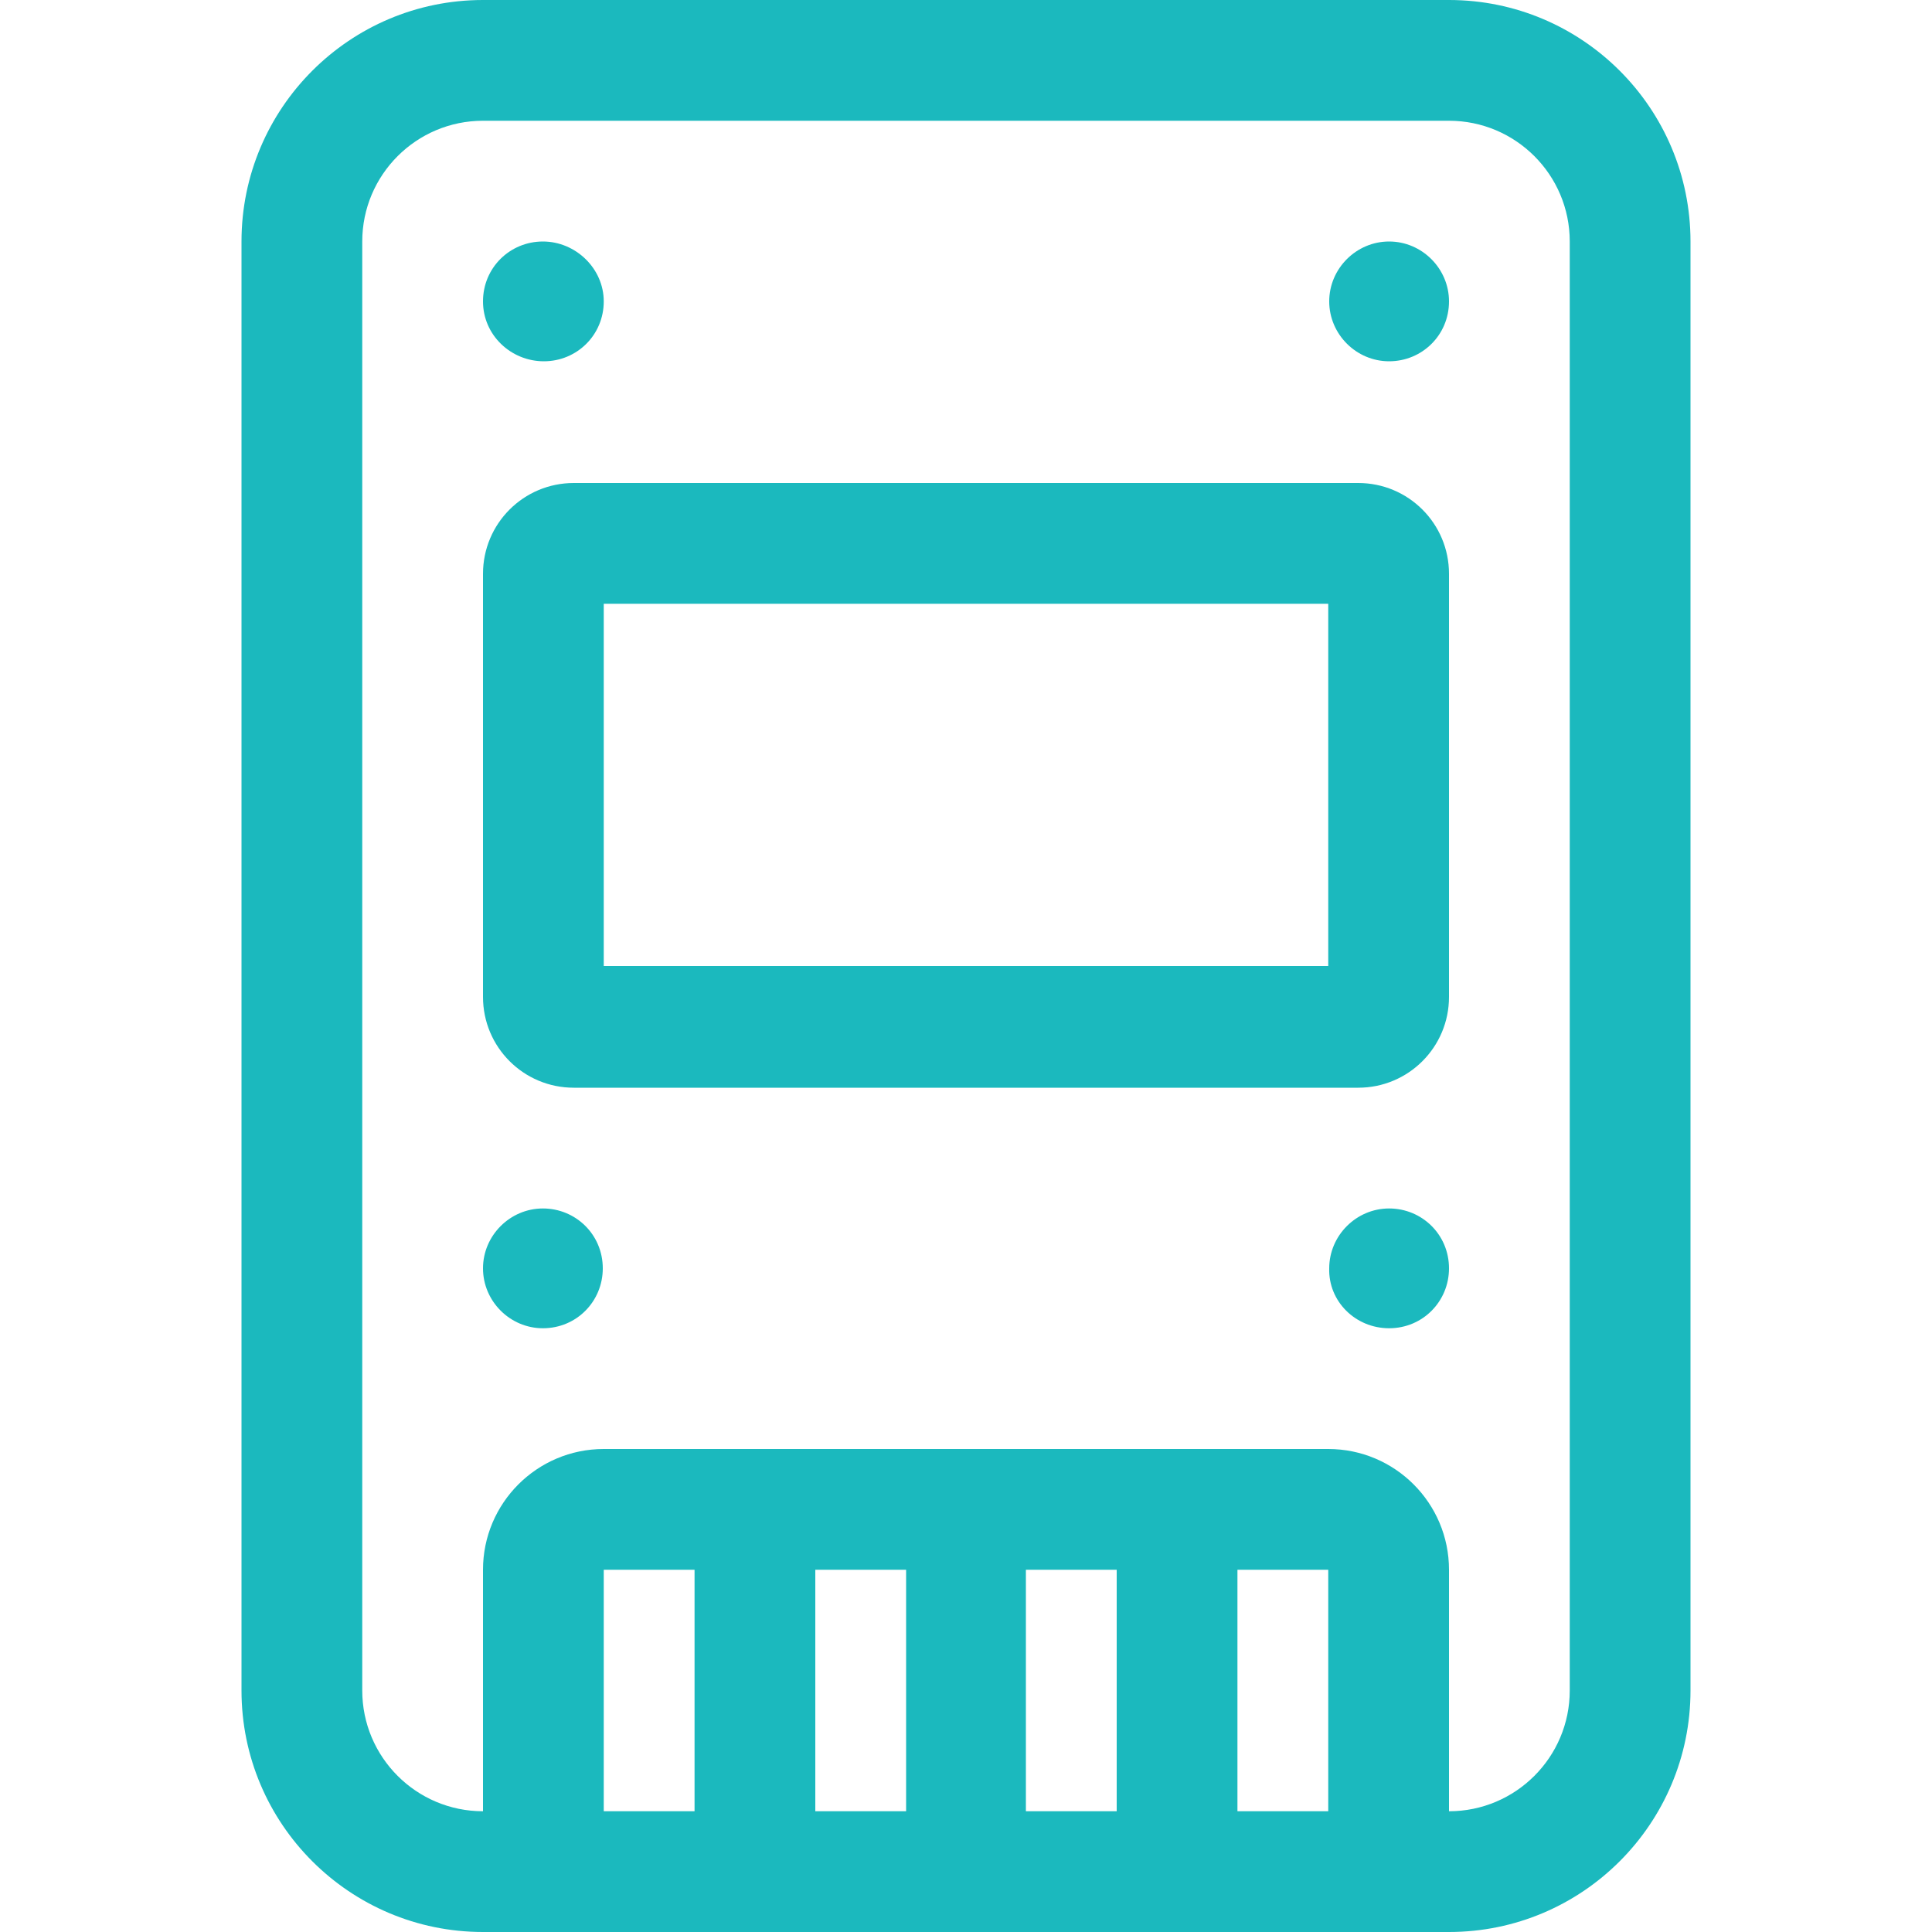
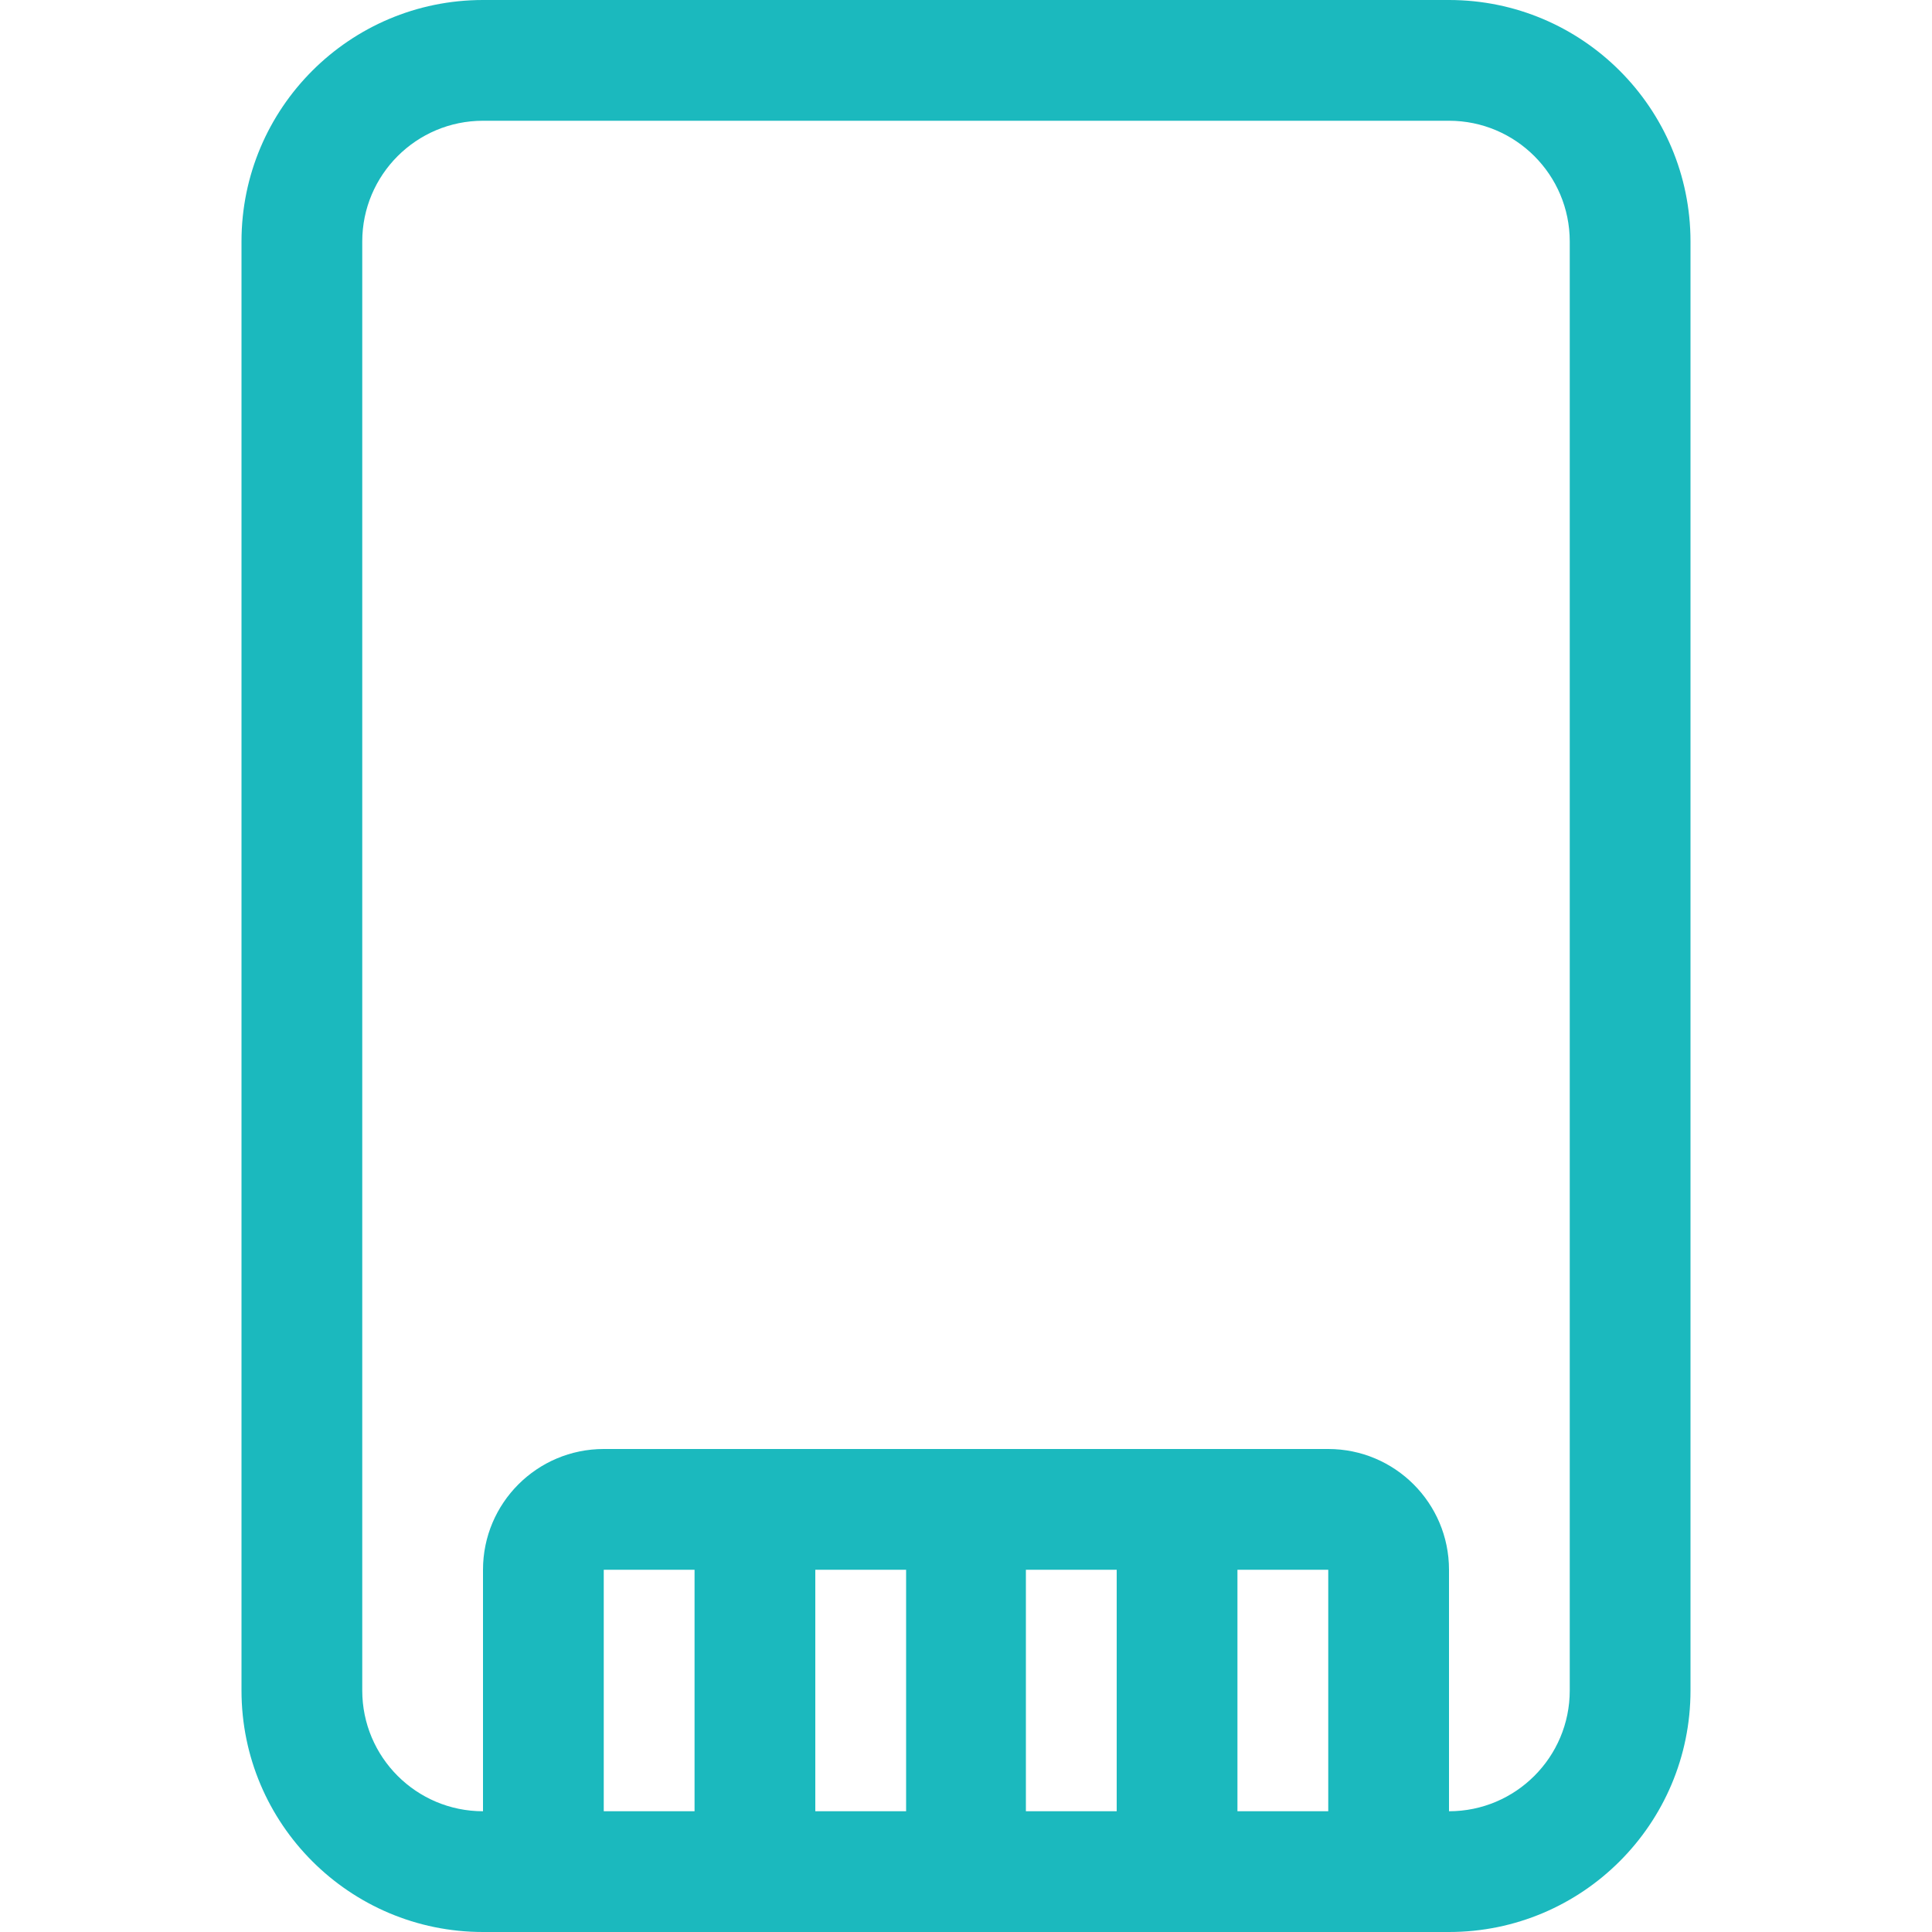
<svg xmlns="http://www.w3.org/2000/svg" version="1.1" id="Layer_1" x="0px" y="0px" viewBox="0 0 200 200" style="enable-background:new 0 0 200 200;" xml:space="preserve">
  <style type="text/css"> .st0{fill:#1BB9BE;} </style>
-   <path class="st0" d="M59.4,50c-5.2,0-9.4,4.2-9.4,9.4v43.8c0,5.2,4.2,9.4,9.4,9.4h81.2c5.2,0,9.4-4.2,9.4-9.4V59.4 c0-5.2-4.2-9.4-9.4-9.4H59.4z M62.5,100V62.5h75V100H62.5z M62.5,31.2c0,3.5-2.8,6.2-6.2,6.2S50,34.7,50,31.2s2.8-6.2,6.2-6.2 S62.5,27.8,62.5,31.2 M150,31.2c0,3.5-2.8,6.2-6.2,6.2s-6.2-2.8-6.2-6.2s2.8-6.2,6.2-6.2S150,27.8,150,31.2 M56.2,137.5 c3.5,0,6.2-2.8,6.2-6.2c0-3.5-2.8-6.2-6.2-6.2s-6.2,2.8-6.2,6.2C50,134.7,52.8,137.5,56.2,137.5 M143.8,137.5c3.5,0,6.2-2.8,6.2-6.2 c0-3.5-2.8-6.2-6.2-6.2s-6.2,2.8-6.2,6.2C137.5,134.7,140.3,137.5,143.8,137.5" />
  <path class="st0" d="M25,25C25,11.2,36.2,0,50,0h100c13.8,0,25,11.2,25,25v150c0,13.8-11.2,25-25,25H50c-13.8,0-25-11.2-25-25V25z M162.5,175V25c0-6.9-5.6-12.5-12.5-12.5H50c-6.9,0-12.5,5.6-12.5,12.5v150c0,6.9,5.6,12.5,12.5,12.5v-25c0-6.9,5.6-12.5,12.5-12.5 h75c6.9,0,12.5,5.6,12.5,12.5v25C156.9,187.5,162.5,181.9,162.5,175 M71.9,187.5v-25h-9.4v25H71.9z M93.8,187.5v-25h-9.4v25H93.8z M115.6,187.5v-25h-9.4v25H115.6z M137.5,162.5h-9.4v25h9.4V162.5z" />
</svg>